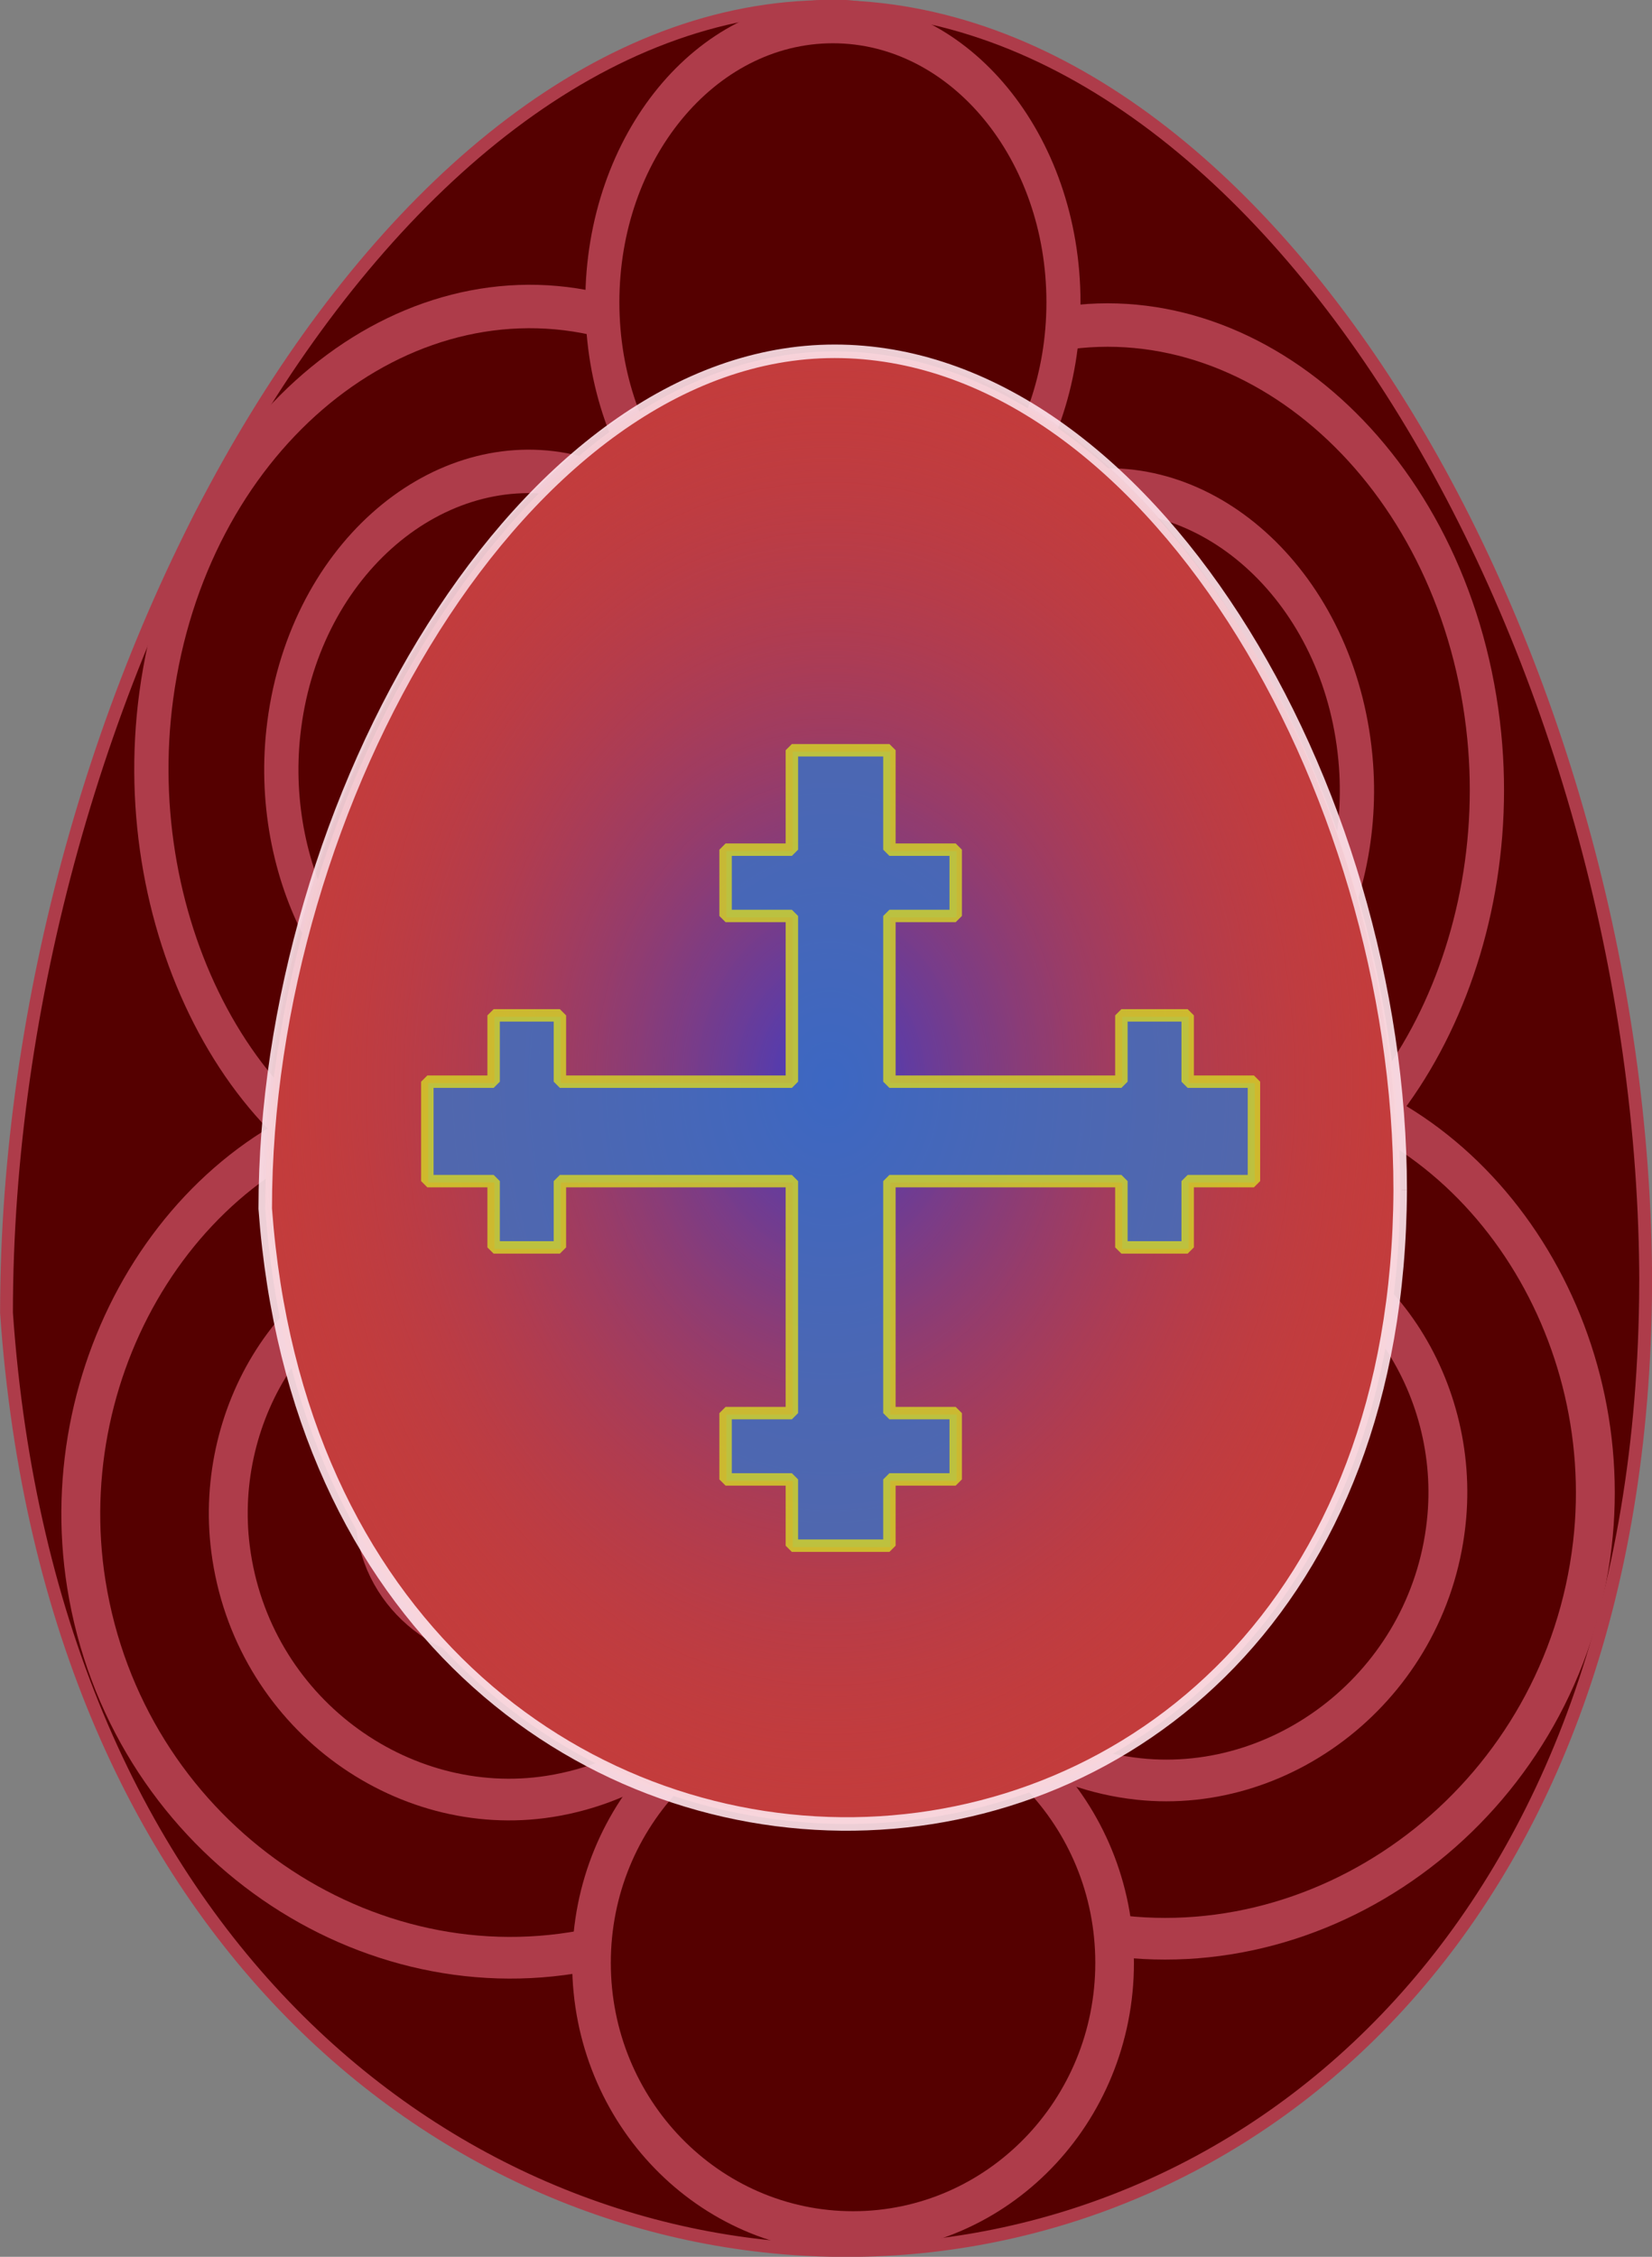
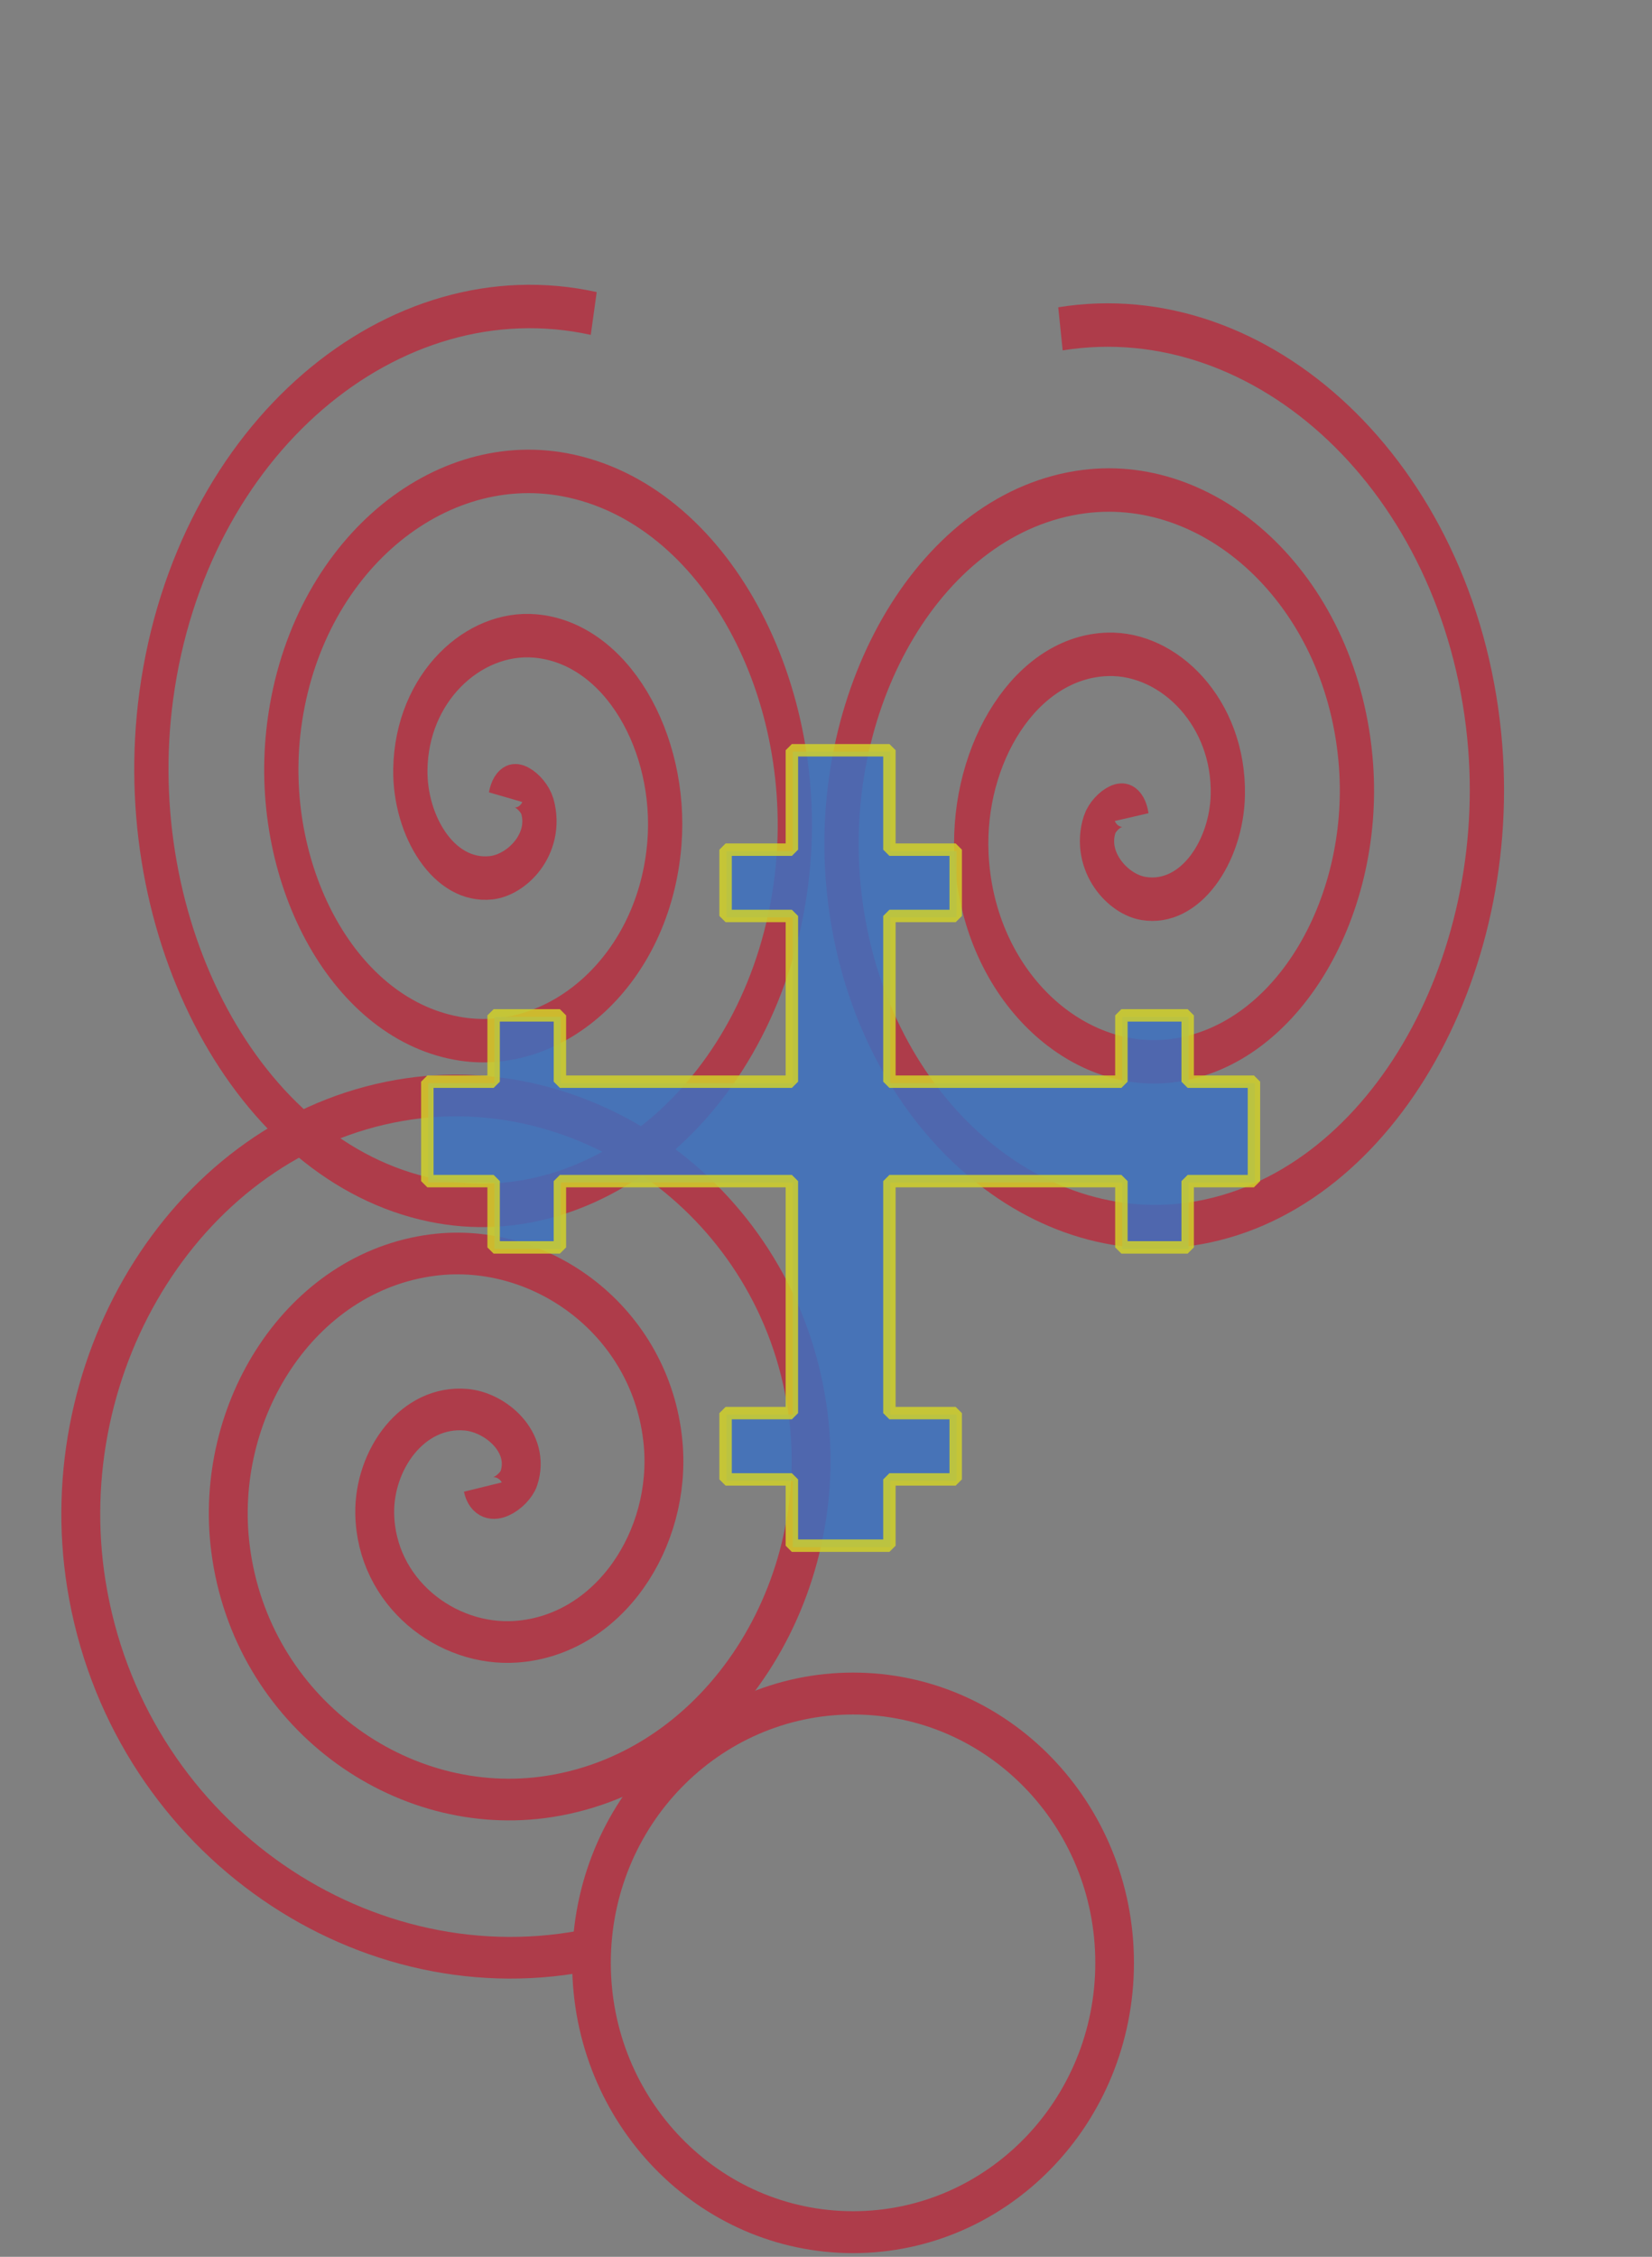
<svg xmlns="http://www.w3.org/2000/svg" viewBox="0 0 232.94 318.17">
  <rect x="0" y="0" width="232.94" height="318.17" fill="#808080" stroke="none" />
  <defs>
    <radialGradient id="a" gradientUnits="userSpaceOnUse" cy="137.88" cx="-107.69" gradientTransform="matrix(1 0 0 1.294 186.47 -25.011)" r="43.023">
      <stop offset="0" stop-color="#403cc3" />
      <stop offset="1" stop-color="#c33c3c" stop-opacity="0" />
    </radialGradient>
  </defs>
-   <path d="M232.045 181.15C231.247 360.825 13.282 363.166.917 185.091.917 97.747 53.705.916 116.878.916S232.051 93.804 232.051 181.15z" fill-rule="evenodd" stroke="#ae3c4a" stroke-width="1.807" fill="#500" />
  <g stroke="#ae3c4a" stroke-width="2.605" fill="none">
    <path transform="matrix(.64 2.205 -1.74 .817 234.489 -1014.697)" d="M419.26 248c-1.248-.817.486-2.085 1.358-2.074 2.364.03 3.33 2.848 2.79 4.79-.967 3.474-5.1 4.72-8.222 3.506-4.581-1.78-6.14-7.38-4.222-11.654 2.557-5.696 9.67-7.575 15.086-4.938 6.816 3.319 9.017 11.963 5.654 18.519-4.073 7.94-14.259 10.463-21.951 6.37-9.064-4.823-11.912-16.557-7.086-25.383 5.57-10.19 18.855-13.362 28.815-7.802 11.316 6.317 14.813 21.155 8.518 32.247-7.061 12.444-23.455 16.265-35.679 9.235-13.57-7.805-17.717-25.755-9.95-39.111" />
    <path transform="matrix(-.716 2.166 1.71 .916 35.682 -1020.089)" d="M419.26 248c-1.248-.817.486-2.085 1.358-2.074 2.364.03 3.33 2.848 2.79 4.79-.967 3.474-5.1 4.72-8.222 3.506-4.581-1.78-6.14-7.38-4.222-11.654 2.557-5.696 9.67-7.575 15.086-4.938 6.816 3.319 9.017 11.963 5.654 18.519-4.073 7.94-14.259 10.463-21.951 6.37-9.064-4.823-11.912-16.557-7.086-25.383 5.57-10.19 18.855-13.362 28.815-7.802 11.316 6.317 14.813 21.155 8.518 32.247-7.061 12.444-23.455 16.265-35.679 9.235-13.57-7.805-17.717-25.755-9.95-39.111" />
-     <path d="M411.56 213.48c0 9.246-7.893 16.741-17.63 16.741-9.737 0-17.63-7.495-17.63-16.741 0-9.246 7.893-16.741 17.63-16.741 9.737 0 17.63 7.495 17.63 16.741z" transform="matrix(1.844 0 0 2.365 -608.964 -462.269)" />
  </g>
  <g stroke="#ae3c4a" stroke-width="2.605" fill="none">
    <path transform="matrix(.726 -2.115 -1.975 -.784 253.502 1290.816)" d="M419.26 248c-1.248-.817.486-2.085 1.358-2.074 2.364.03 3.33 2.848 2.79 4.79-.967 3.474-5.1 4.72-8.222 3.506-4.581-1.78-6.14-7.38-4.222-11.654 2.557-5.696 9.67-7.575 15.086-4.938 6.816 3.319 9.017 11.963 5.654 18.519-4.073 7.94-14.259 10.463-21.951 6.37-9.064-4.823-11.912-16.557-7.086-25.383 5.57-10.19 18.855-13.362 28.815-7.802 11.316 6.317 14.813 21.155 8.518 32.247-7.061 12.444-23.455 16.265-35.679 9.235-13.57-7.805-17.717-25.755-9.95-39.111" />
-     <path transform="matrix(-.813 -2.078 1.94 -.879 27.856 1295.987)" d="M419.26 248c-1.248-.817.486-2.085 1.358-2.074 2.364.03 3.33 2.848 2.79 4.79-.967 3.474-5.1 4.72-8.222 3.506-4.581-1.78-6.14-7.38-4.222-11.654 2.557-5.696 9.67-7.575 15.086-4.938 6.816 3.319 9.017 11.963 5.654 18.519-4.073 7.94-14.259 10.463-21.951 6.37-9.064-4.823-11.912-16.557-7.086-25.383 5.57-10.19 18.855-13.362 28.815-7.802 11.316 6.317 14.813 21.155 8.518 32.247-7.061 12.444-23.455 16.265-35.679 9.235-13.57-7.805-17.717-25.755-9.95-39.111" />
    <path d="M411.56 213.48c0 9.246-7.893 16.741-17.63 16.741-9.737 0-17.63-7.495-17.63-16.741 0-9.246 7.893-16.741 17.63-16.741 9.737 0 17.63 7.495 17.63 16.741z" transform="matrix(2.092 0 0 -2.268 -703.817 760.9)" />
  </g>
-   <path d="M197.435 167.806c-.552 117.915-151.465 119.45-160.036 2.588 0-57.322 36.55-120.868 80.292-120.868 43.74 0 79.744 60.958 79.744 118.28z" stroke-opacity=".895" fill-rule="evenodd" stroke="#fee7ef" stroke-width="1.905" fill="#c33c3c" />
-   <path d="M121.29 161.07c-.293 62.654-80.481 63.47-85.035 1.375 0-30.458 19.421-64.223 42.663-64.223 23.241 0 42.372 32.39 42.372 62.848z" fill-rule="evenodd" fill="url(#a)" transform="translate(-31.19 -135.93) scale(1.882)" />
  <g fill-rule="evenodd" color="#000">
    <path d="M111.779 105.972v14.018h-9.346v9.346h9.346v23.363h-32.71v-9.345h-9.345v9.345H60.38v14.019h9.345v9.345h9.346v-9.345h32.709v32.709h-9.346v9.345h9.346v9.346h13.755v-9.346h9.346v-9.345h-9.346v-32.71h32.71v9.346h9.345v-9.345h9.345v-14.019h-9.345v-9.345h-9.345v9.345h-32.71v-23.363h9.346v-9.346h-9.346v-14.018H111.78z" opacity=".828" fill="#3c71c2" />
    <path style="block-progression:tb;text-indent:0;text-transform:none" d="M111.657 104.895l-.876.876v13.141h-8.469l-.876.877v9.345l.876.876h8.47v21.611H79.823v-8.469l-.876-.876h-9.345l-.876.876v8.47h-8.47l-.876.876v14.018l.876.876h8.47v8.47l.876.875h9.345l.876-.876v-8.47h30.957v30.958h-8.469l-.876.876v9.345l.876.876h8.47v8.47l.875.876h13.756l.876-.876v-8.47h8.47l.876-.876v-9.345l-.877-.876h-8.469v-30.957h30.957v8.47l.876.875h9.346l.876-.876v-8.47h8.469l.876-.875v-14.018l-.876-.877h-8.47v-8.469l-.875-.876h-9.346l-.876.876v8.47h-30.957V130.01h8.47l.876-.876v-9.345l-.877-.877h-8.469v-13.141l-.876-.876h-13.756zm.877 1.752h12.003v13.142l.876.876h8.47v7.593h-8.47l-.876.876v23.364l.876.876h32.71l.875-.876v-8.47h7.593v8.47l.877.876h8.469v12.266h-8.47l-.876.876v8.47h-7.593v-8.47l-.876-.876h-32.709l-.876.876v32.709l.876.876h8.47v7.593h-8.47l-.876.876v8.47h-12.003v-8.47l-.877-.876h-8.469v-7.593h8.47l.876-.876v-32.71l-.877-.875H78.948l-.876.876v8.47H70.48v-8.47l-.876-.876h-8.47v-12.266h8.47l.876-.876v-8.47h7.593v8.47l.876.876h32.71l.876-.876v-23.364l-.877-.876h-8.469v-7.593h8.47l.876-.876v-13.142z" opacity=".828" fill="#d3d328" />
  </g>
</svg>